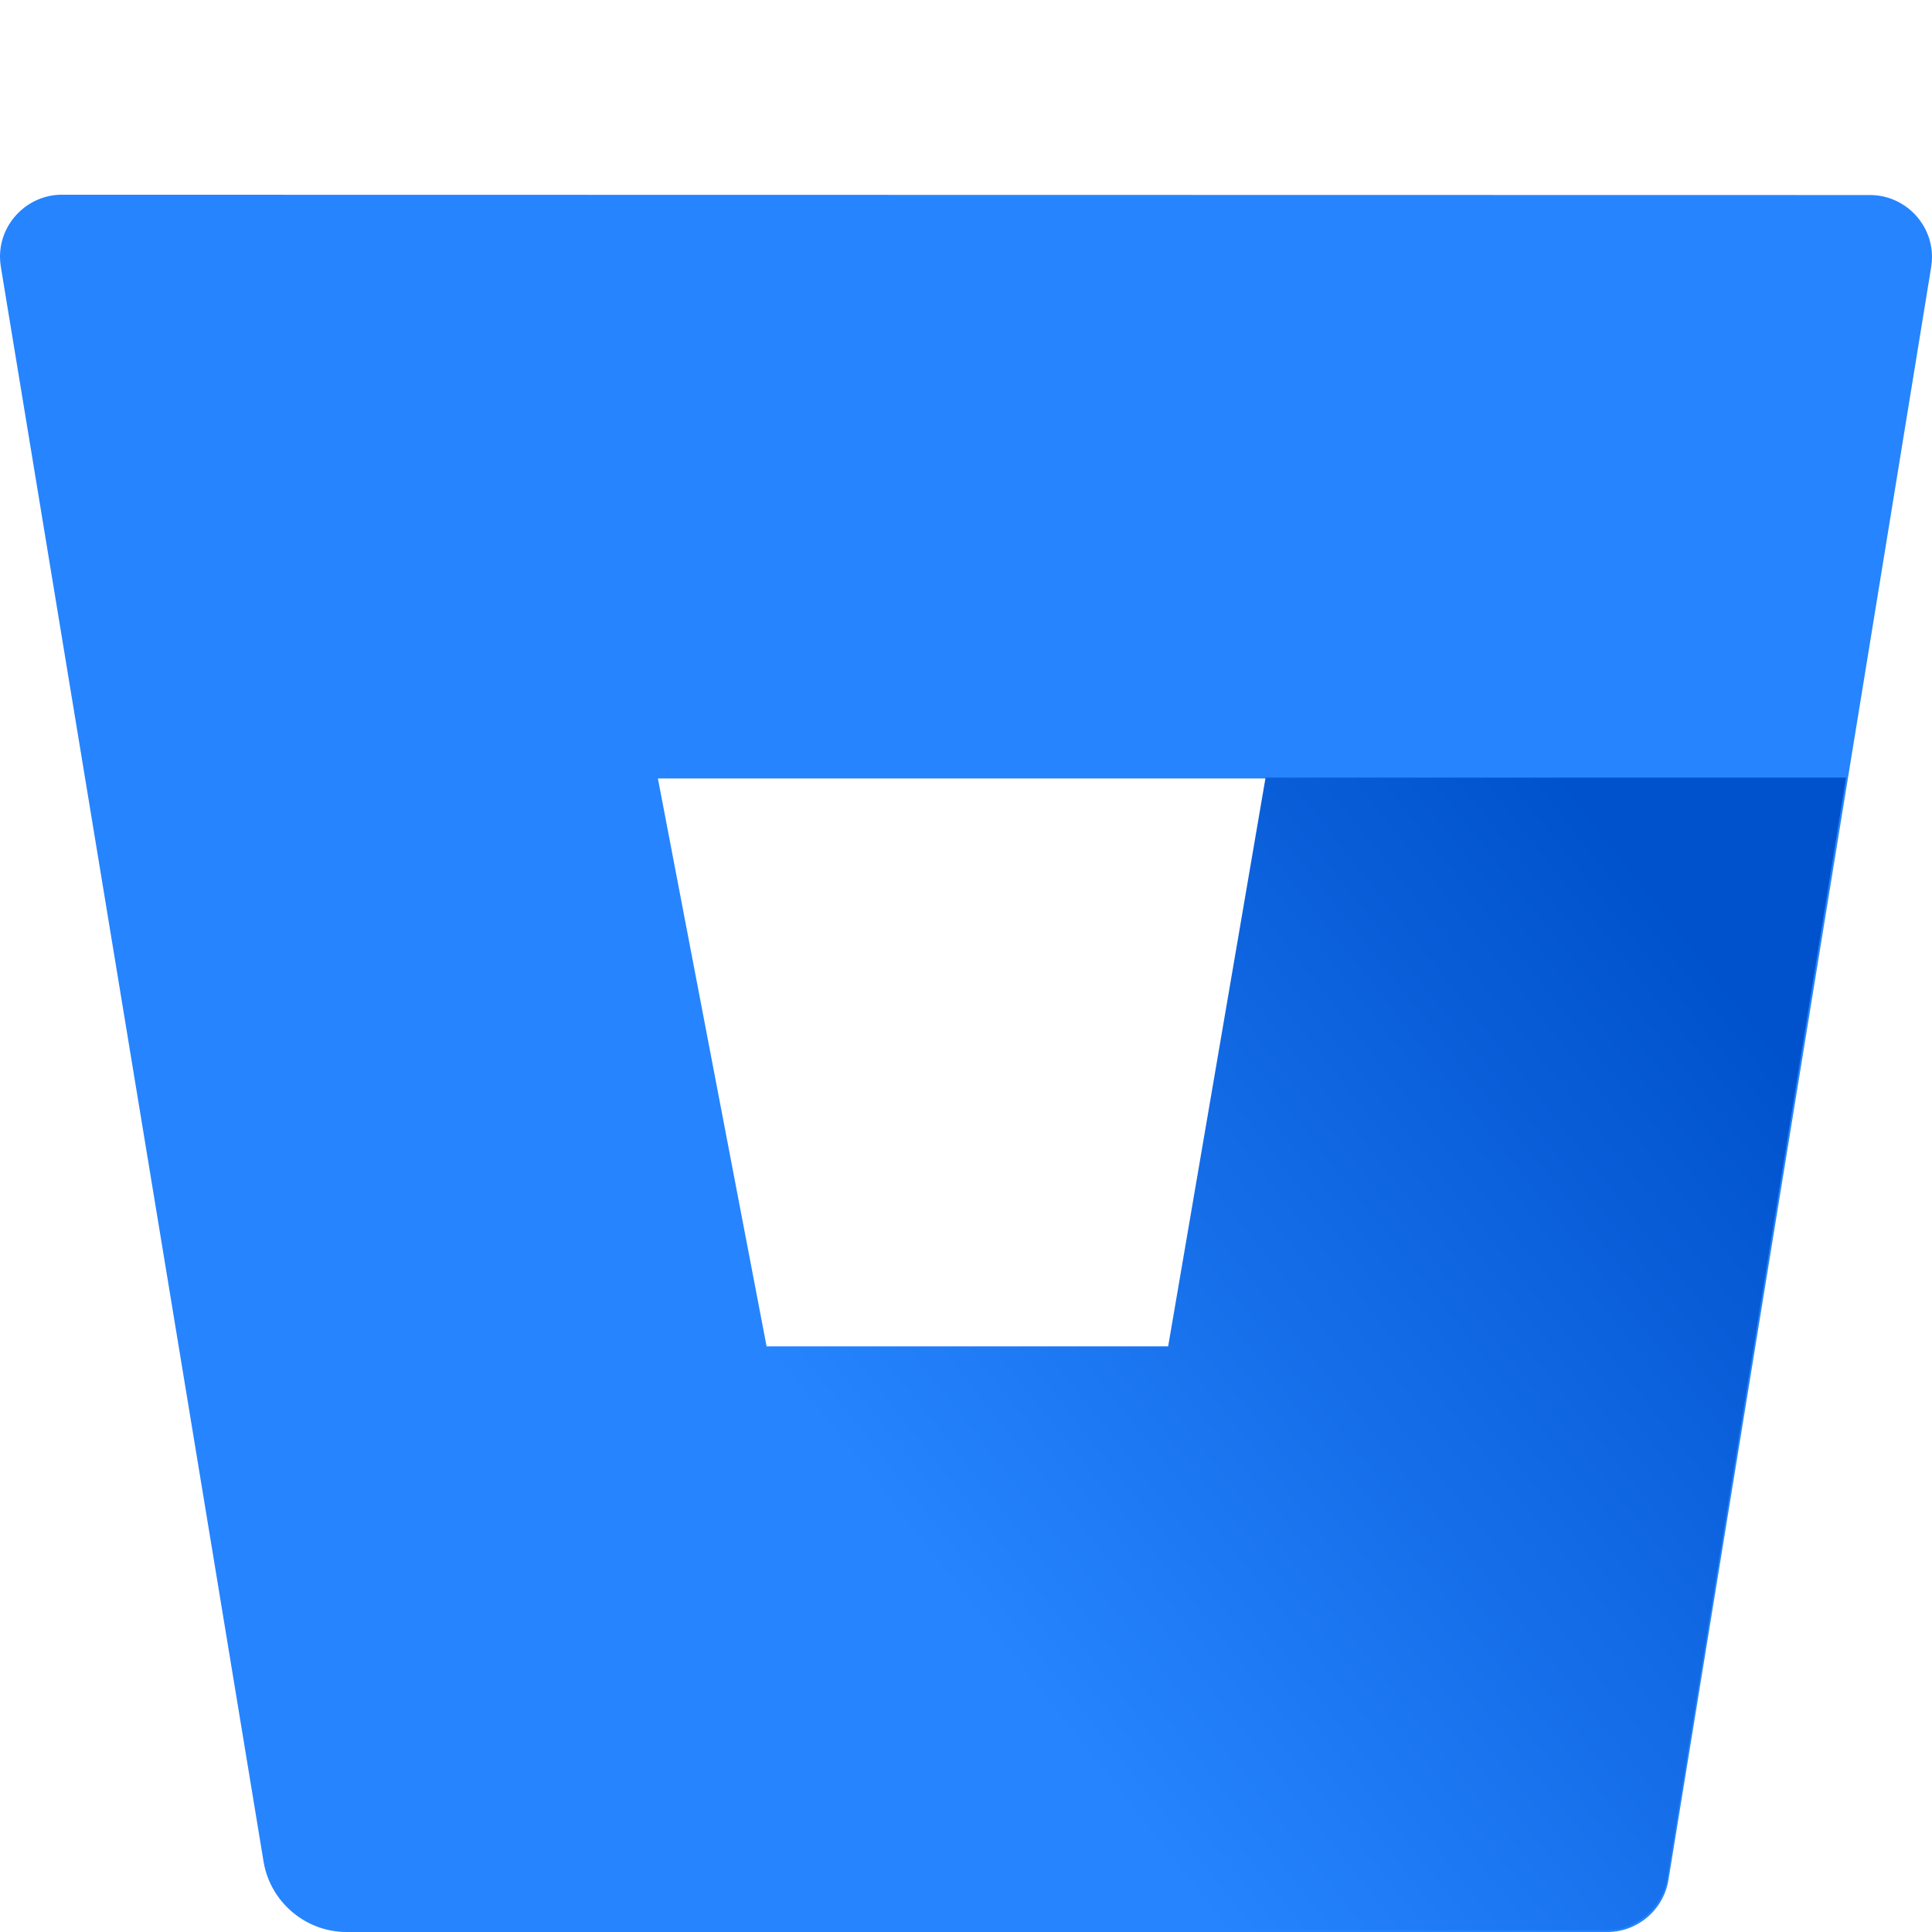
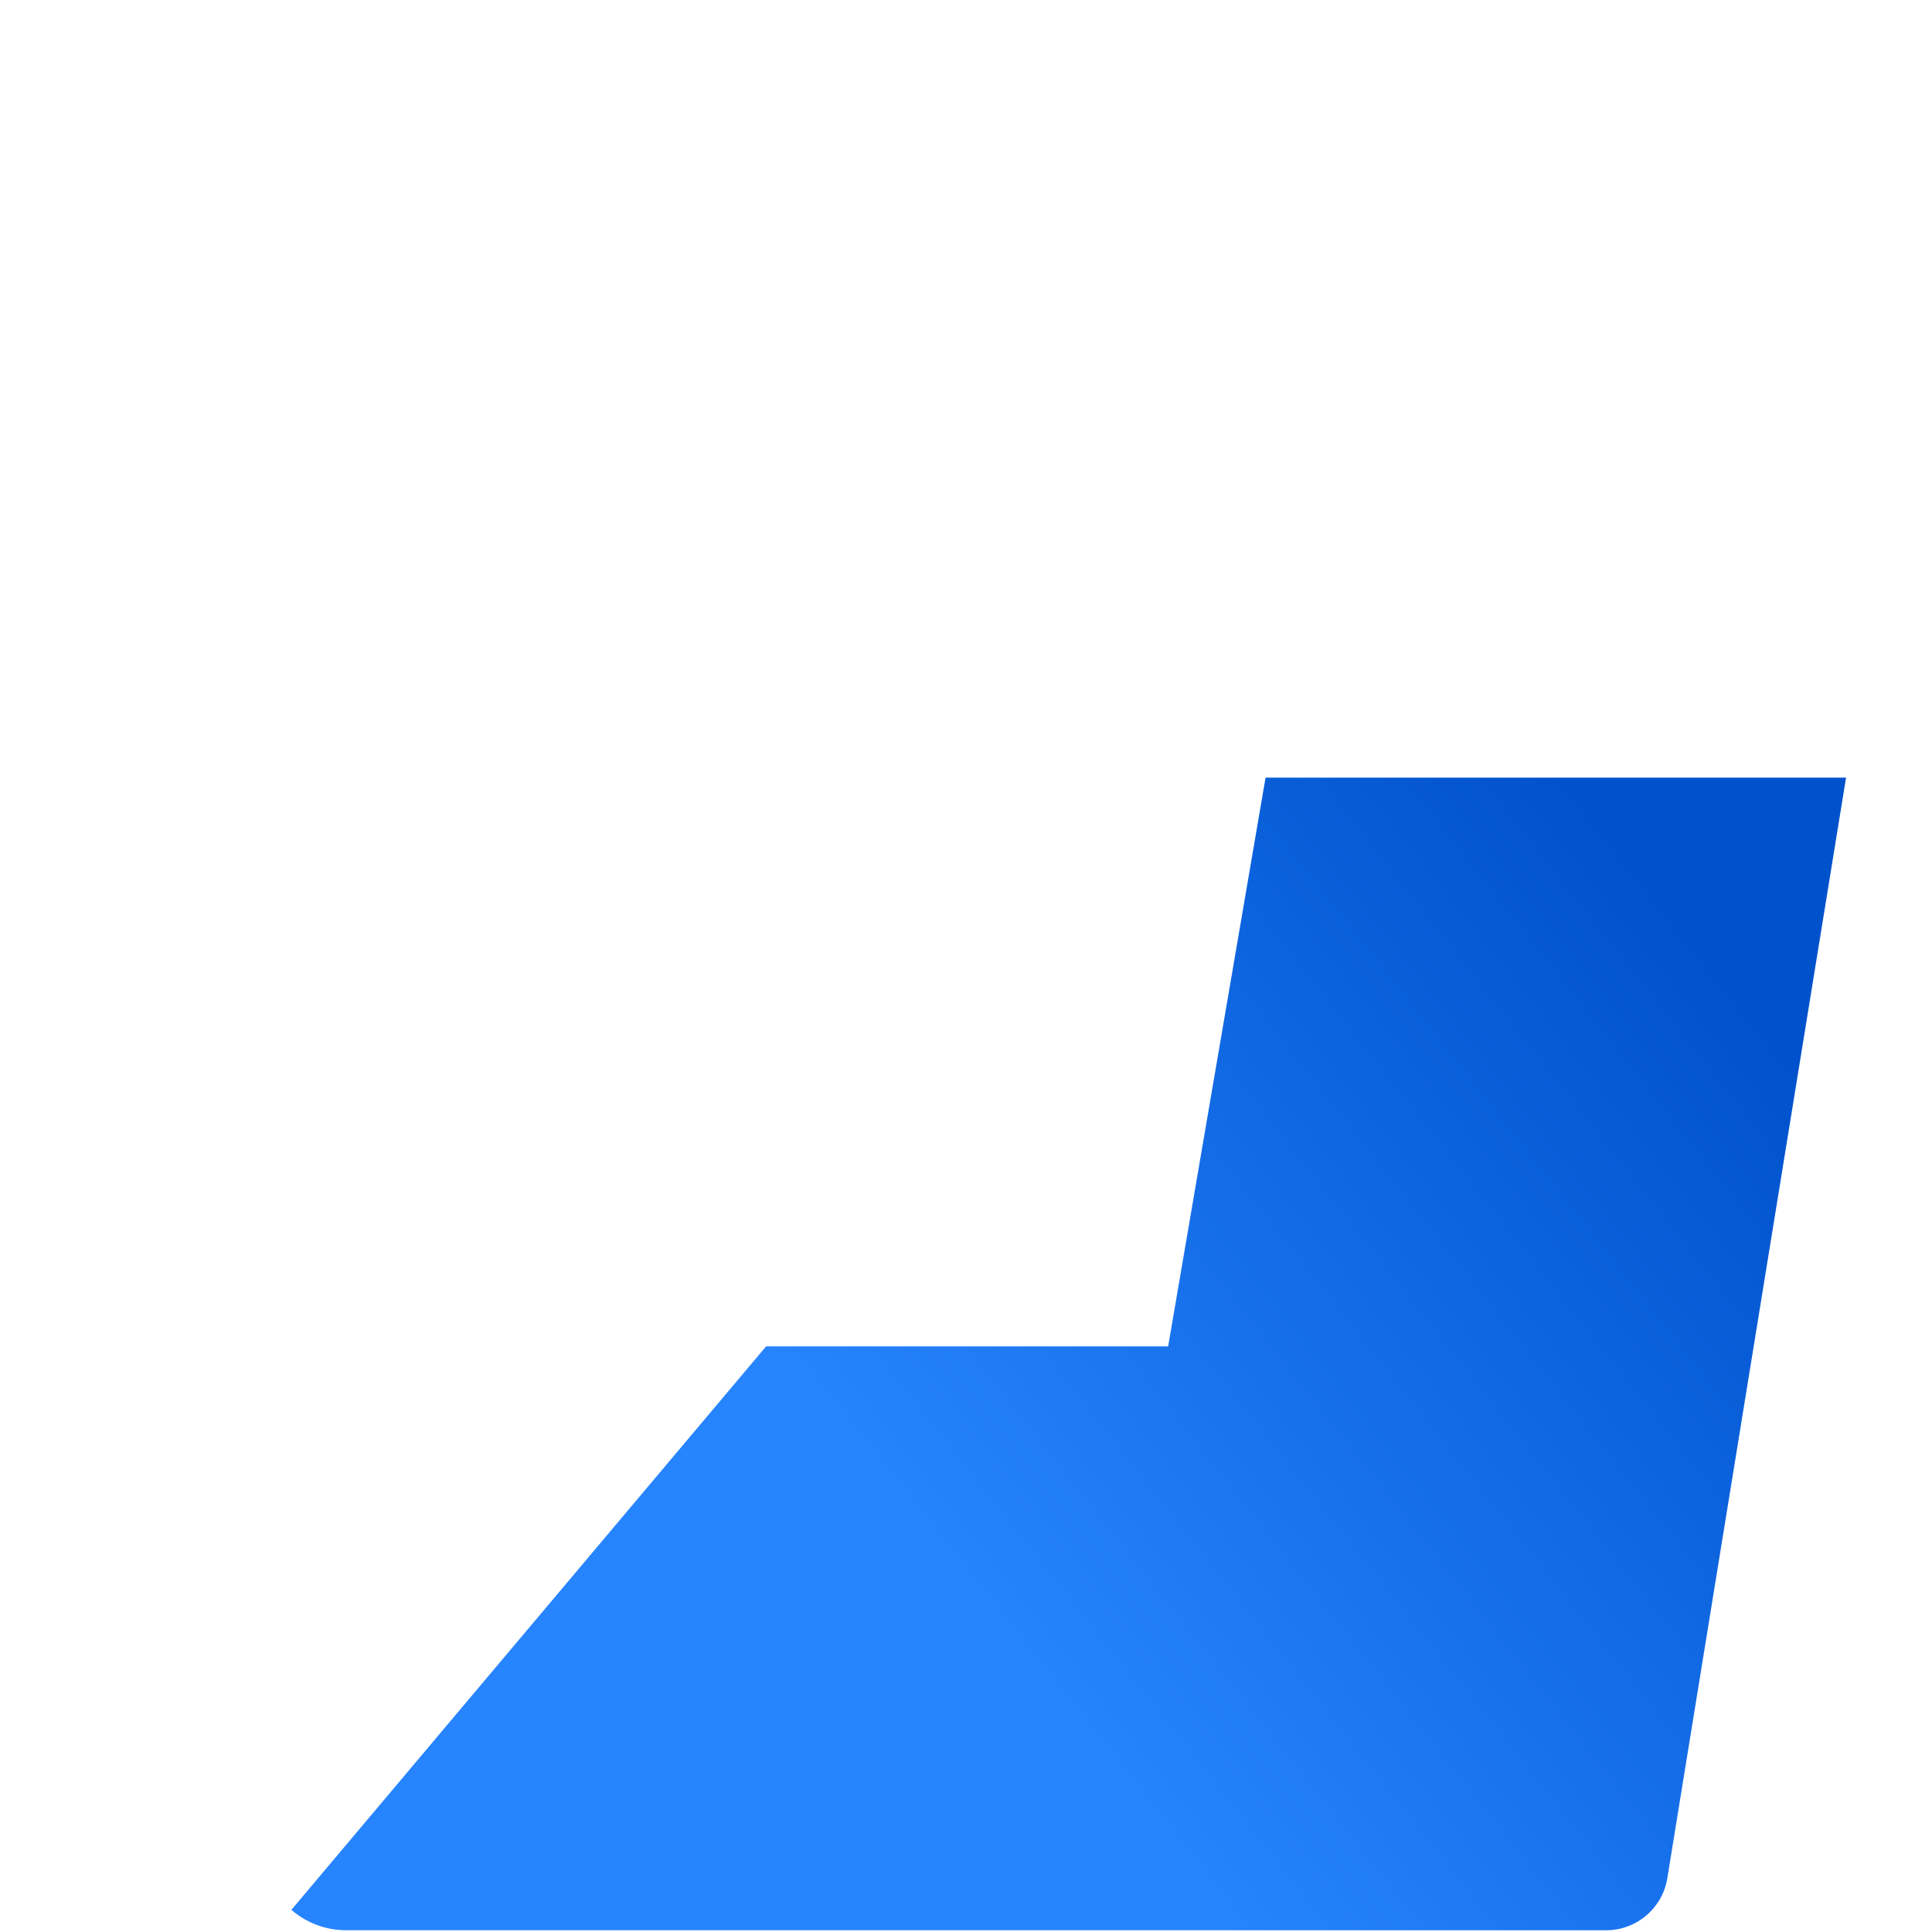
<svg xmlns="http://www.w3.org/2000/svg" clip-rule="evenodd" fill-rule="evenodd" stroke-linejoin="round" stroke-miterlimit="2" viewBox="0 0 100 100">
  <linearGradient id="a" gradientTransform="matrix(-49.654 38.753 -38.753 -49.654 102.497 48.495)" gradientUnits="userSpaceOnUse" x1="0" x2="1" y1="0" y2="0">
    <stop offset="0" stop-color="#0052cc" />
    <stop offset=".18" stop-color="#0052cc" />
    <stop offset="1" stop-color="#2684ff" />
  </linearGradient>
  <clipPath id="b">
    <path clip-rule="evenodd" d="m0 0h100v100h-100z" />
  </clipPath>
  <path d="m0 0h100v100h-100z" fill="none" />
  <g clip-path="url(#b)">
    <path d="m39.559 69.672h20.879l5.039-29.421h-31.469z" fill="none" />
    <g fill-rule="nonzero">
-       <path d="m3.245 10.079c-.013-.001-.027-.001-.041-.001-1.758 0-3.204 1.447-3.204 3.204 0 .172.014.344.041.514l13.602 82.567c.348 2.077 2.155 3.619 4.261 3.637h65.25c1.58.02 2.951-1.132 3.203-2.692l13.602-83.496c.027-.17.041-.341.041-.513 0-1.758-1.446-3.204-3.204-3.204-.014 0-.028 0-.042 0l-93.509-.016zm57.272 59.674h-20.826l-5.639-29.461h31.511z" fill="#2684ff" />
      <path d="m95.551 40.251h-30.046l-5.042 29.438h-20.81l-24.571 29.165c.779.673 1.772 1.047 2.802 1.056h65.213c1.579.02 2.949-1.13 3.202-2.689z" fill="url(#a)" />
    </g>
  </g>
</svg>